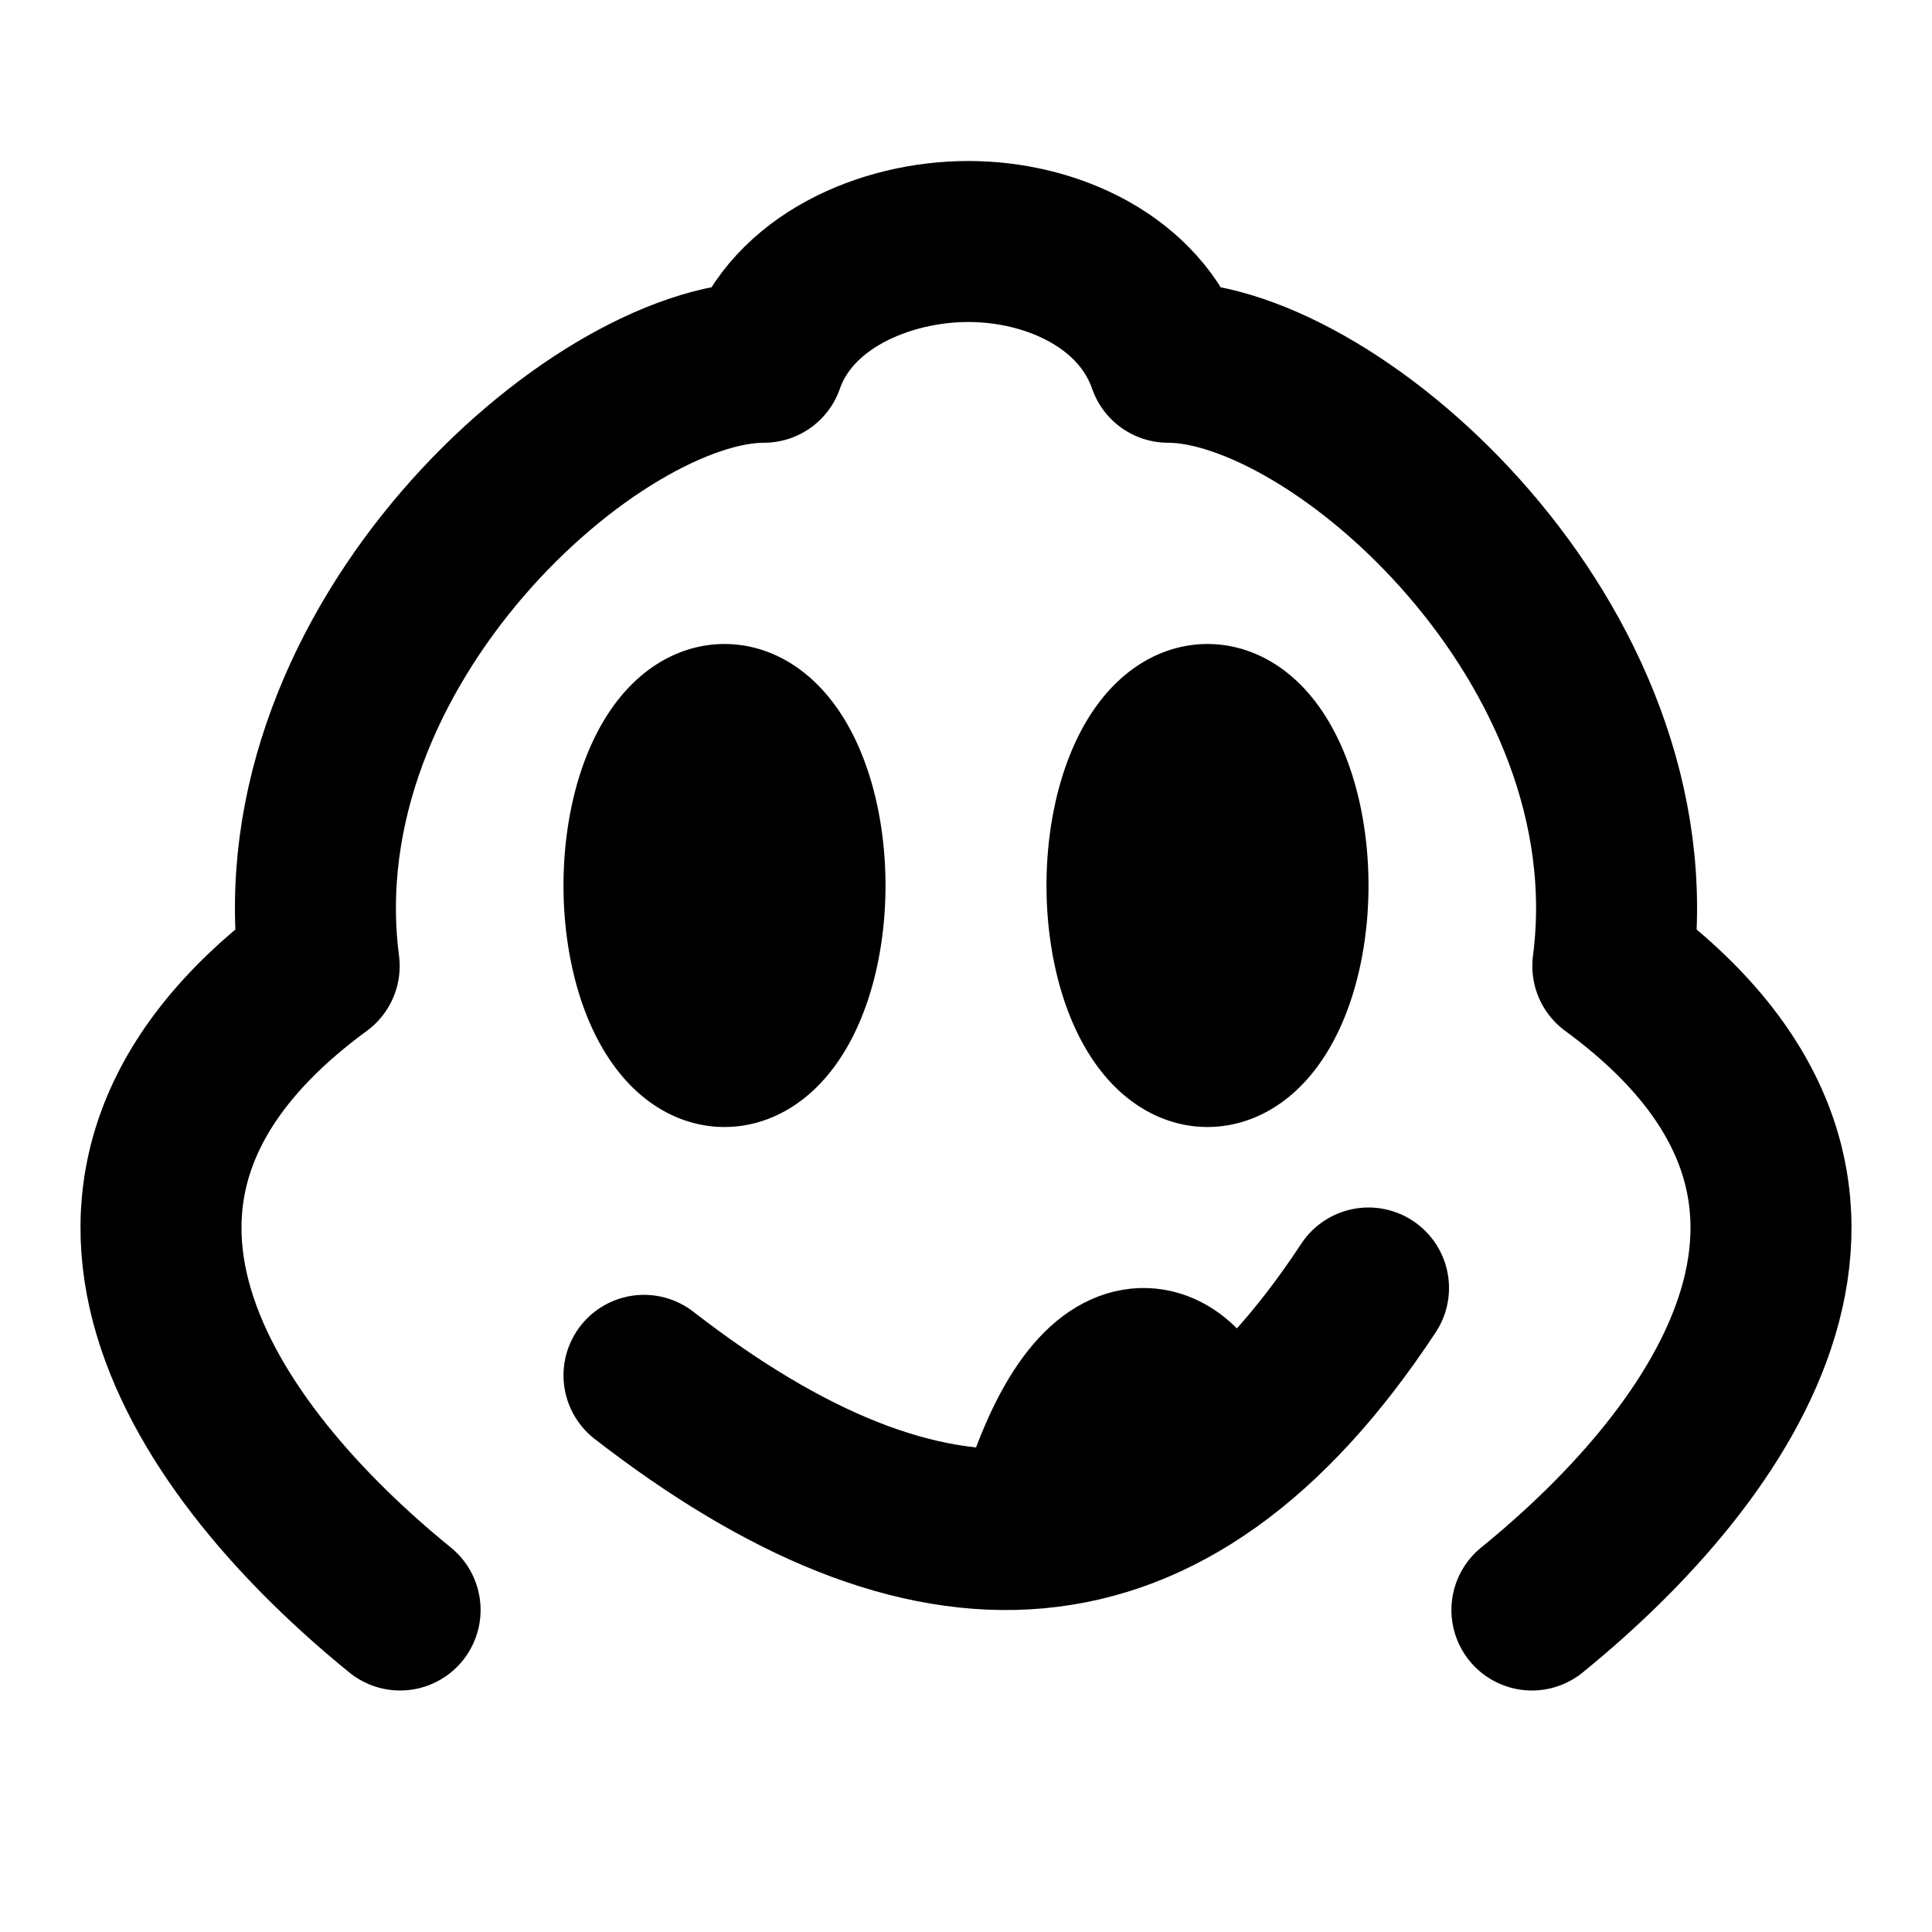
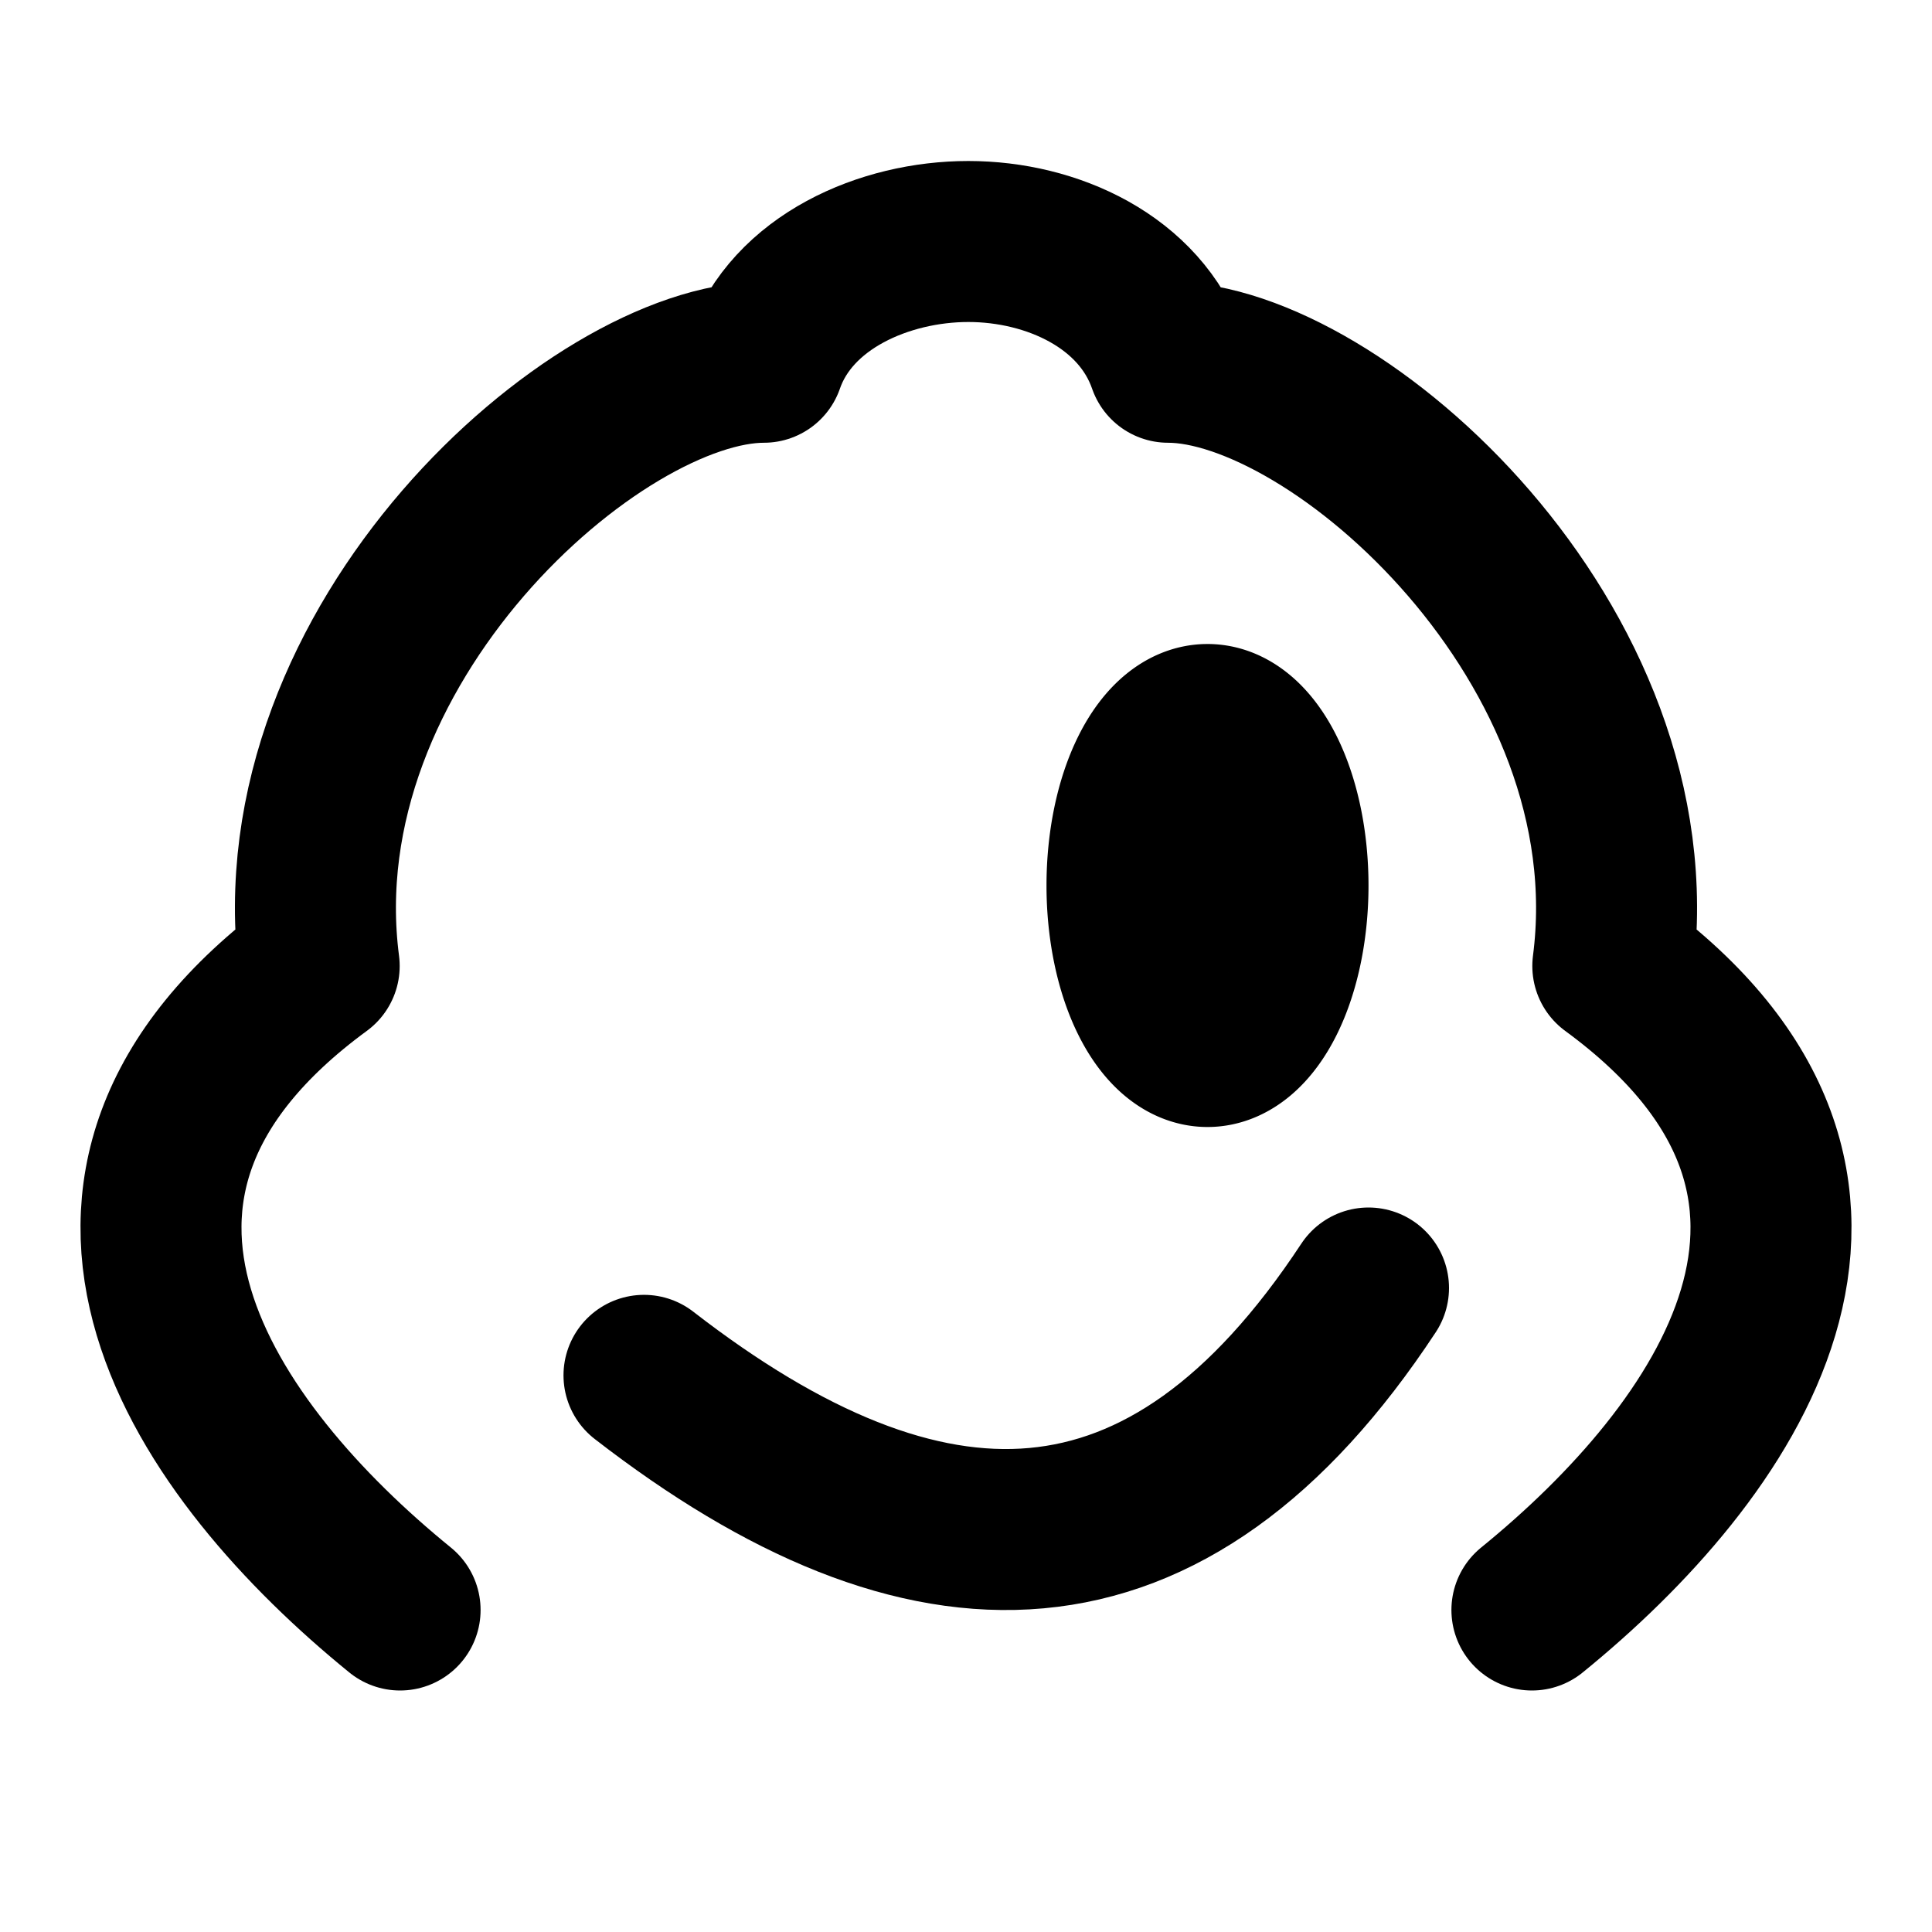
<svg xmlns="http://www.w3.org/2000/svg" width="24" height="24" viewBox="0 0 24 24" fill="none" stroke="currentColor" stroke-width="2" stroke-linecap="round" stroke-linejoin="round" class="icon icon-tabler icons-tabler-outline icon-tabler-michelin-bib-gourmand">
-   <path stroke="none" d="M0 0h24v24H0z" fill="none" />
  <path d="M4.97 20c-2.395 -1.947 -4.763 -5.245 -1.005 -8c-.52 -4 3.442 -7.5 5.524 -7.5c.347 -1 1.499 -1.5 2.54 -1.5c1.04 0 2.135 .5 2.482 1.5c2.082 0 6.044 3.5 5.524 7.5c3.758 2.755 1.39 6.053 -1.005 8" />
-   <path d="M9 11m-1 0a1 2 0 1 0 2 0a1 2 0 1 0 -2 0" />
  <path d="M15 11m-1 0a1 2 0 1 0 2 0a1 2 0 1 0 -2 0" />
  <path d="M8 17.085c3.5 2.712 6.5 2.712 9 -1.085" />
-   <path d="M13 18.5c.815 -2.337 1.881 -1.472 2 -.55" />
</svg>